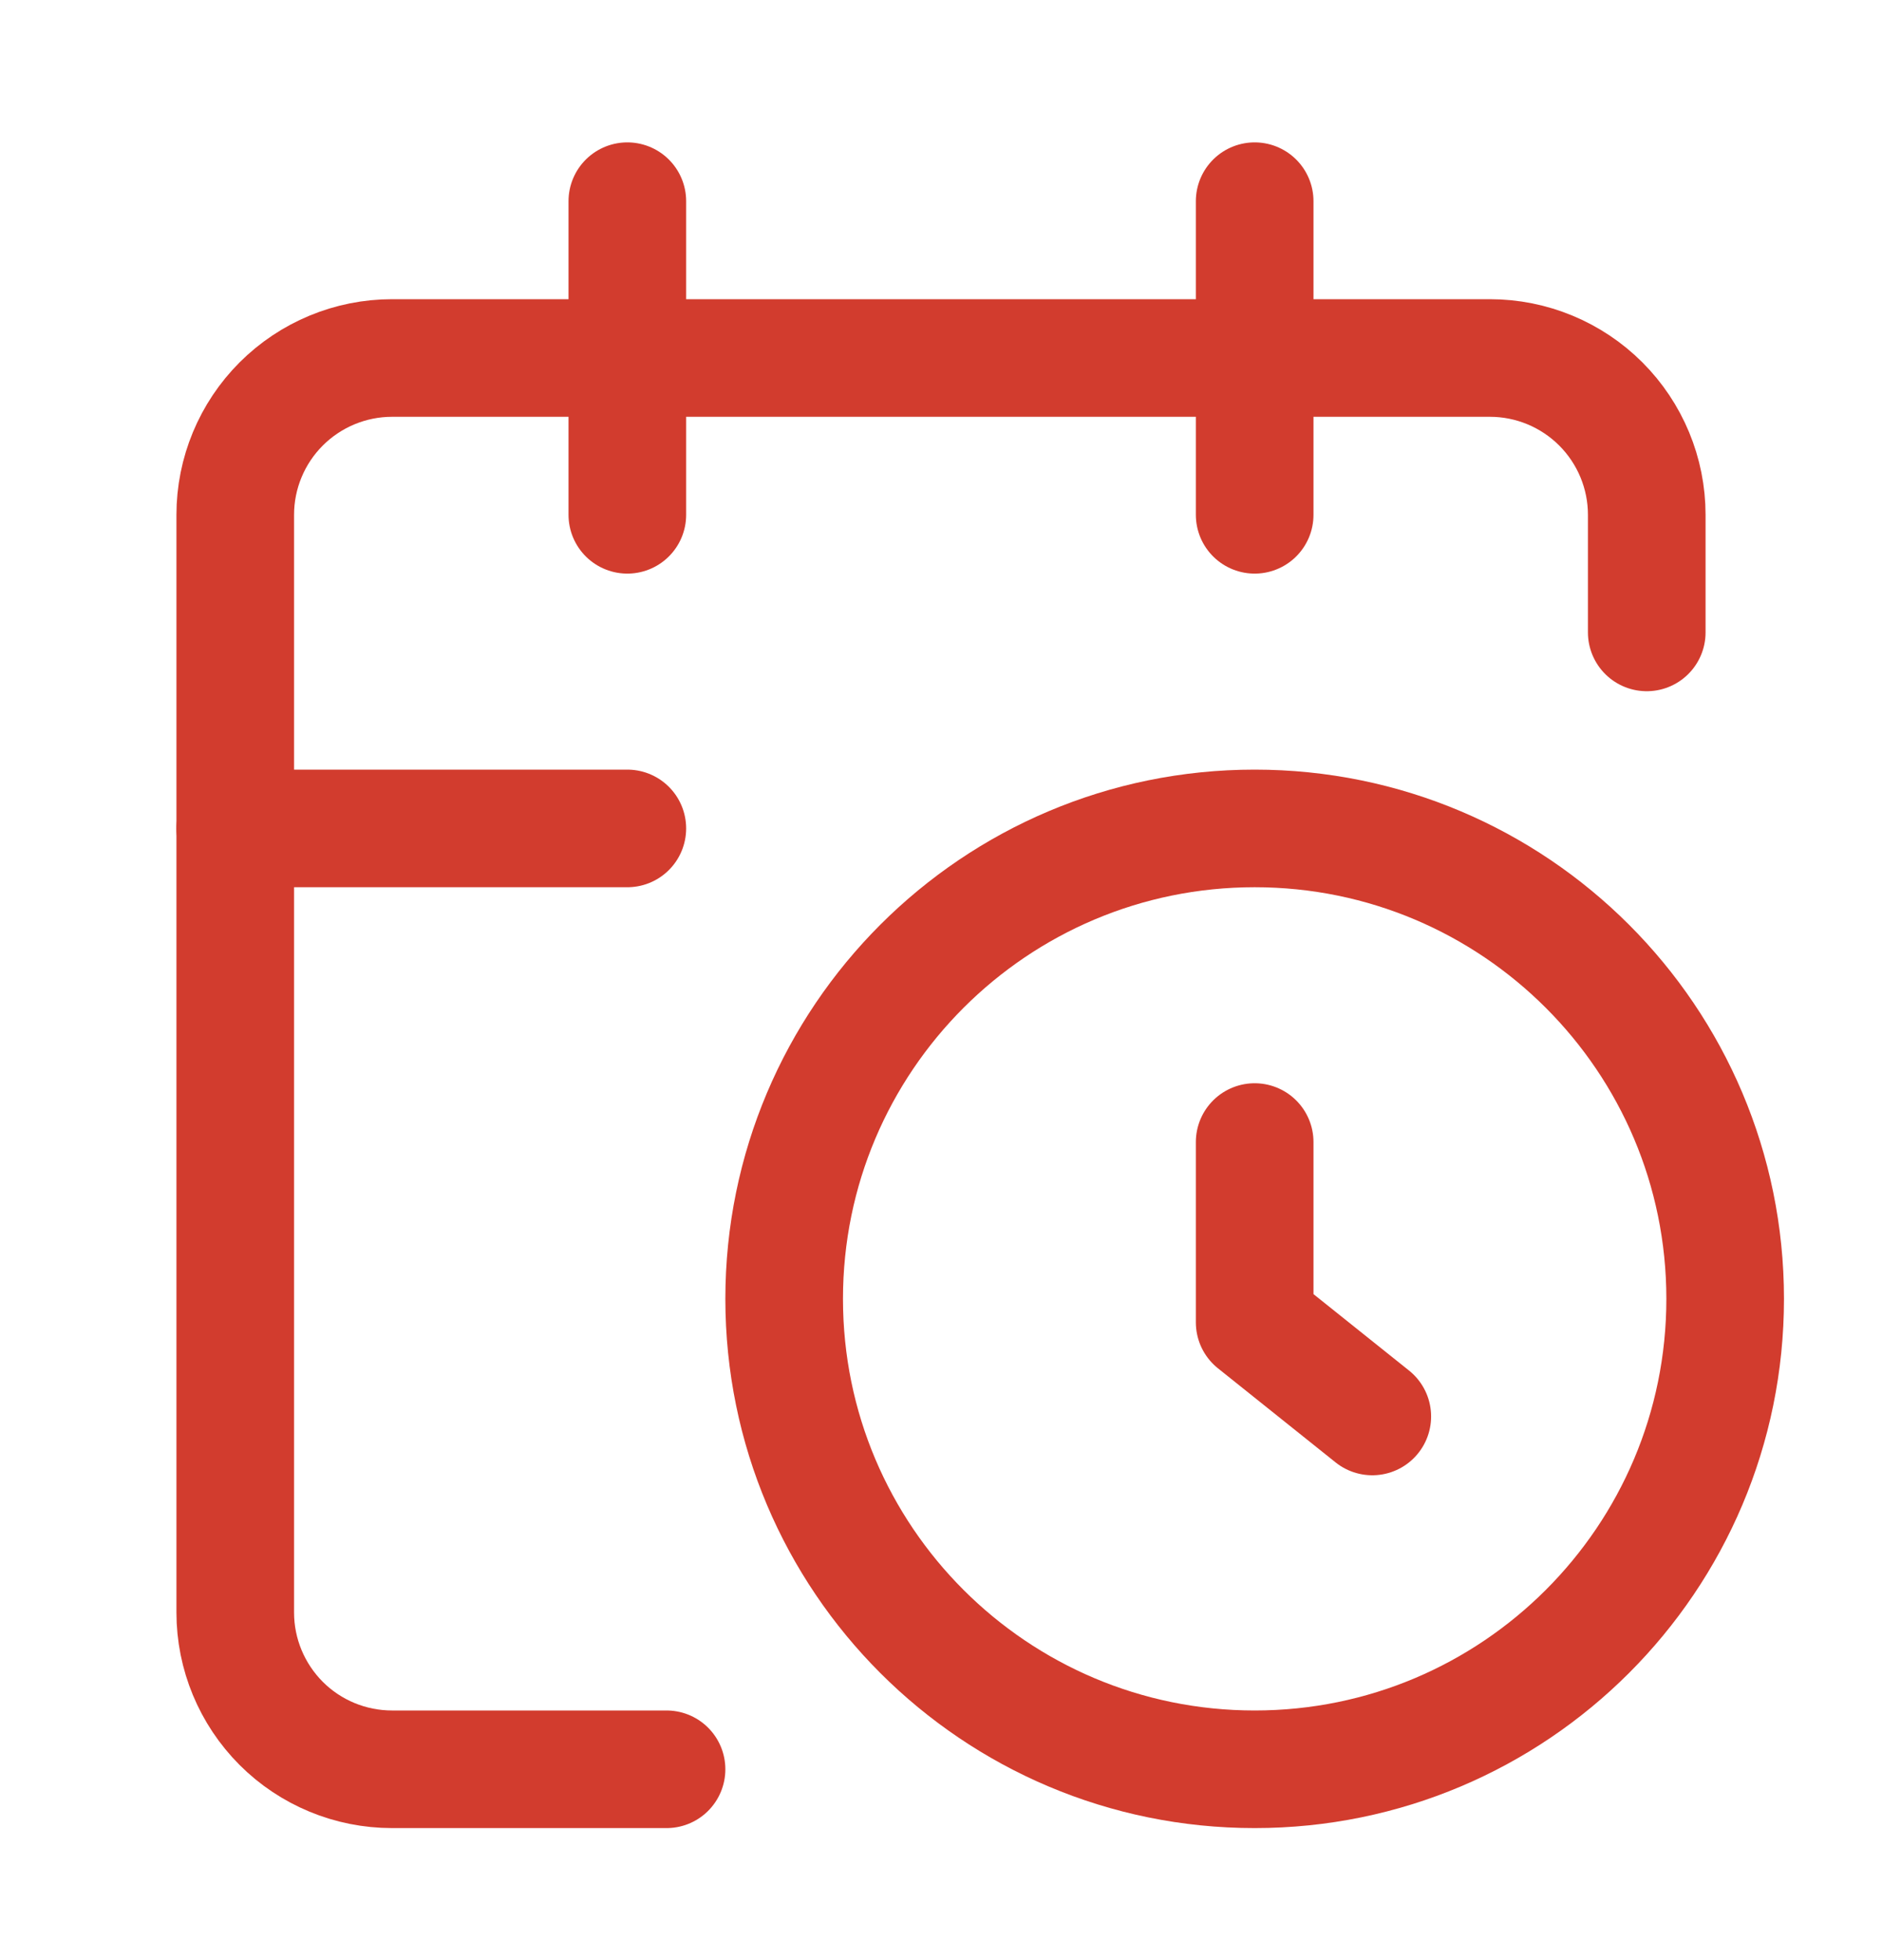
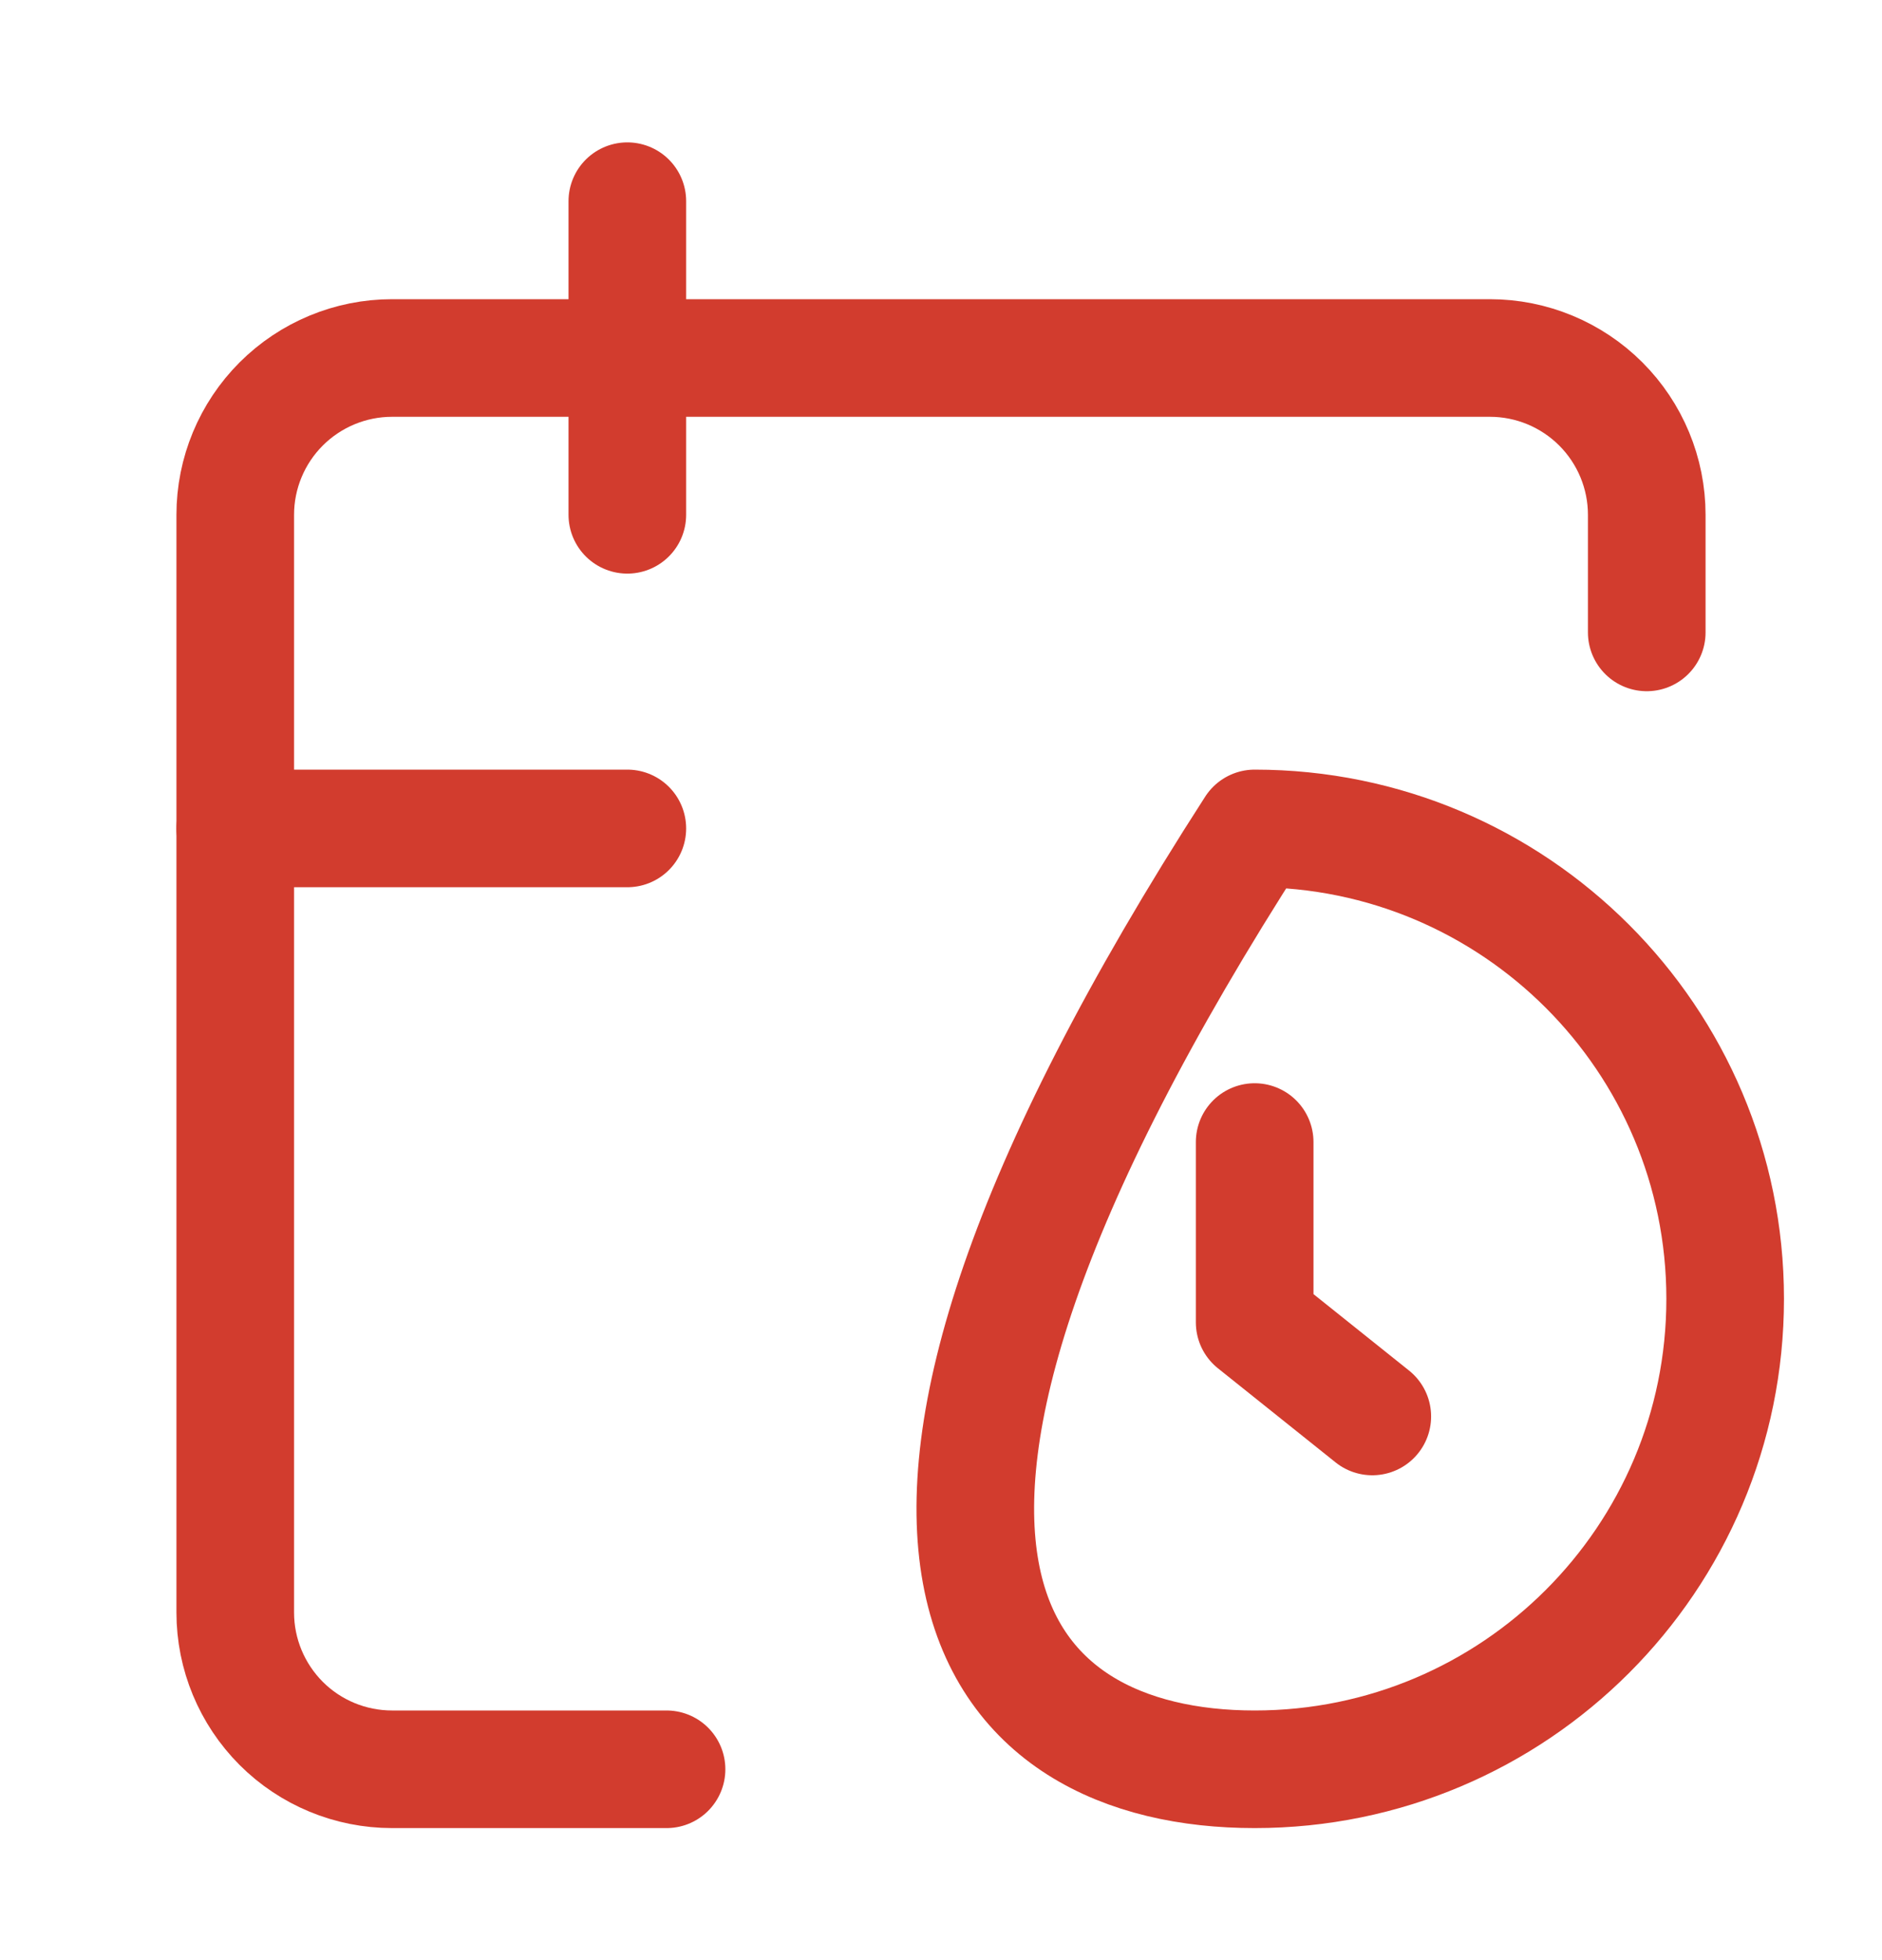
<svg xmlns="http://www.w3.org/2000/svg" width="24" height="25" viewBox="0 0 24 25" fill="none">
  <path d="M21 8.066V6.566C21 6.036 20.789 5.527 20.414 5.152C20.039 4.777 19.53 4.566 19 4.566H5C4.47 4.566 3.961 4.777 3.586 5.152C3.211 5.527 3 6.036 3 6.566V20.566C3 21.097 3.211 21.605 3.586 21.981C3.961 22.356 4.47 22.566 5 22.566H8.5" stroke="#D23C2E" stroke-width="1.5" stroke-linecap="round" stroke-linejoin="round" />
-   <path d="M16 2.566V6.566" stroke="#D23C2E" stroke-width="1.5" stroke-linecap="round" stroke-linejoin="round" />
  <path d="M8 2.566V6.566" stroke="#D23C2E" stroke-width="1.5" stroke-linecap="round" stroke-linejoin="round" />
  <path d="M3 10.566H8" stroke="#D23C2E" stroke-width="1.5" stroke-linecap="round" stroke-linejoin="round" />
  <path d="M17.5 18.066L16 16.866V14.566" stroke="#D23C2E" stroke-width="1.5" stroke-linecap="round" stroke-linejoin="round" />
-   <path d="M16 22.566C19.314 22.566 22 19.88 22 16.566C22 13.253 19.314 10.566 16 10.566C12.686 10.566 10 13.253 10 16.566C10 19.88 12.686 22.566 16 22.566Z" stroke="#D23C2E" stroke-width="1.5" stroke-linecap="round" stroke-linejoin="round" />
+   <path d="M16 22.566C19.314 22.566 22 19.88 22 16.566C22 13.253 19.314 10.566 16 10.566C10 19.88 12.686 22.566 16 22.566Z" stroke="#D23C2E" stroke-width="1.5" stroke-linecap="round" stroke-linejoin="round" />
</svg>